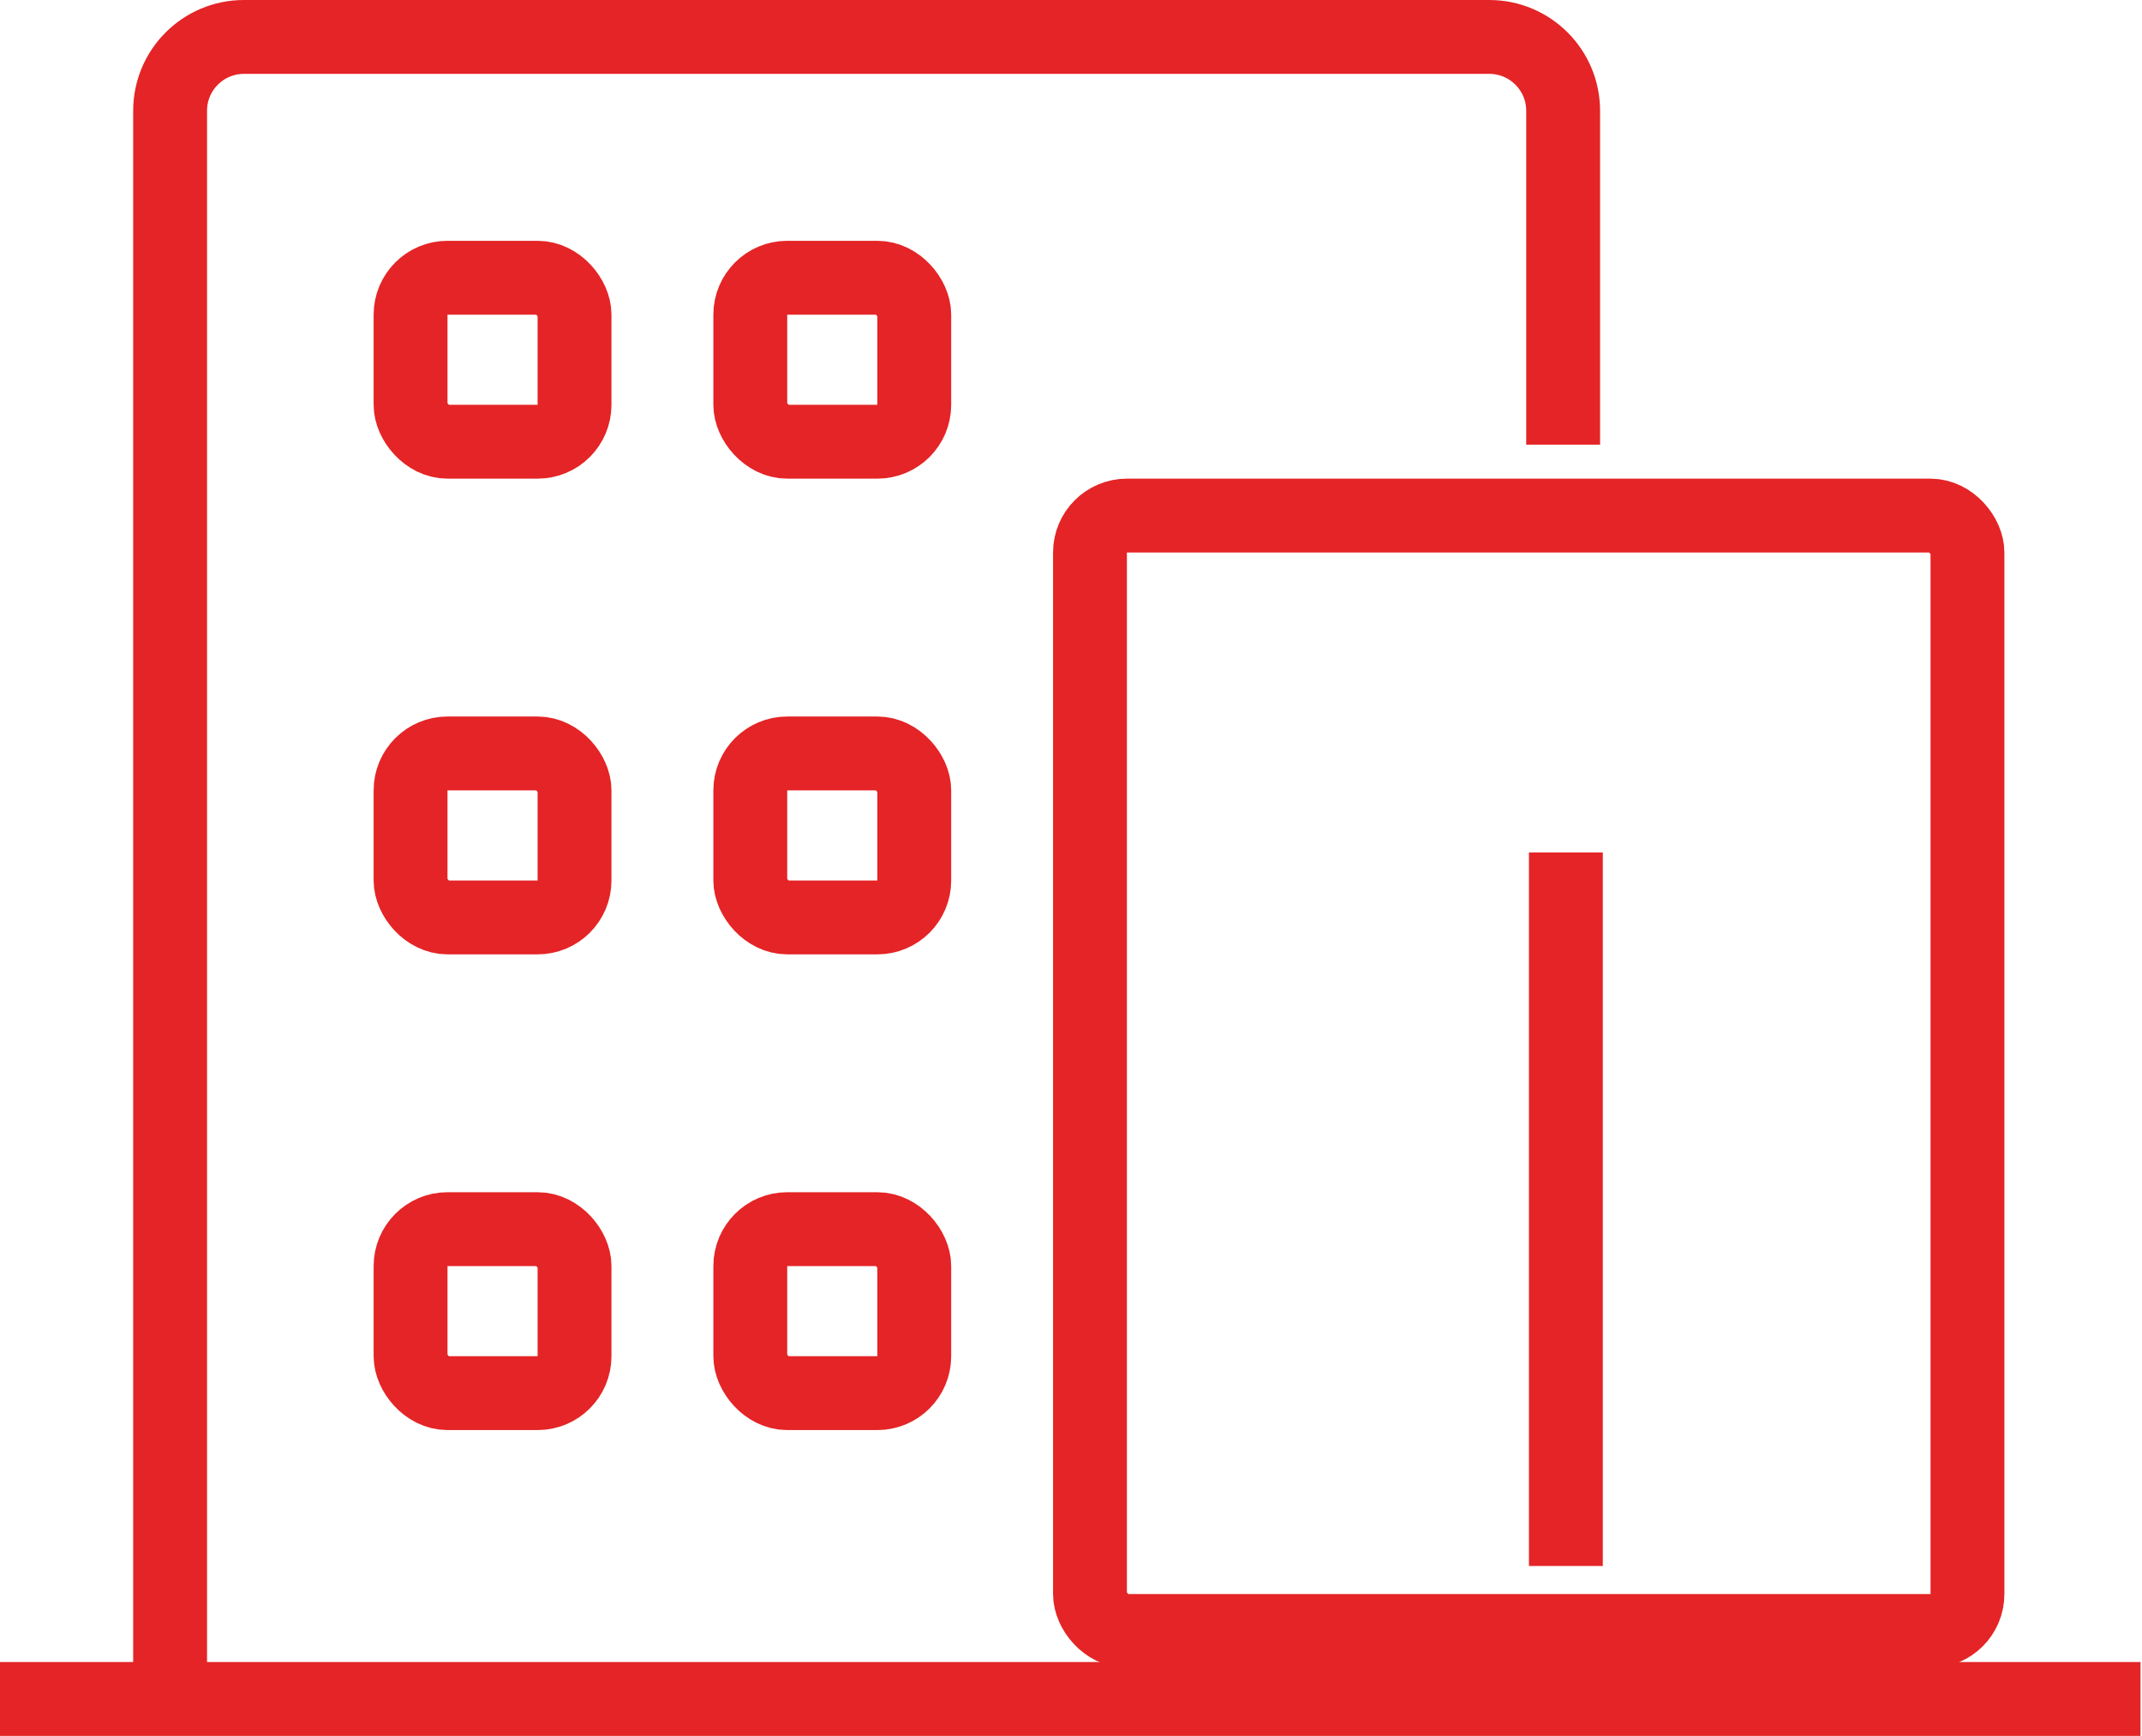
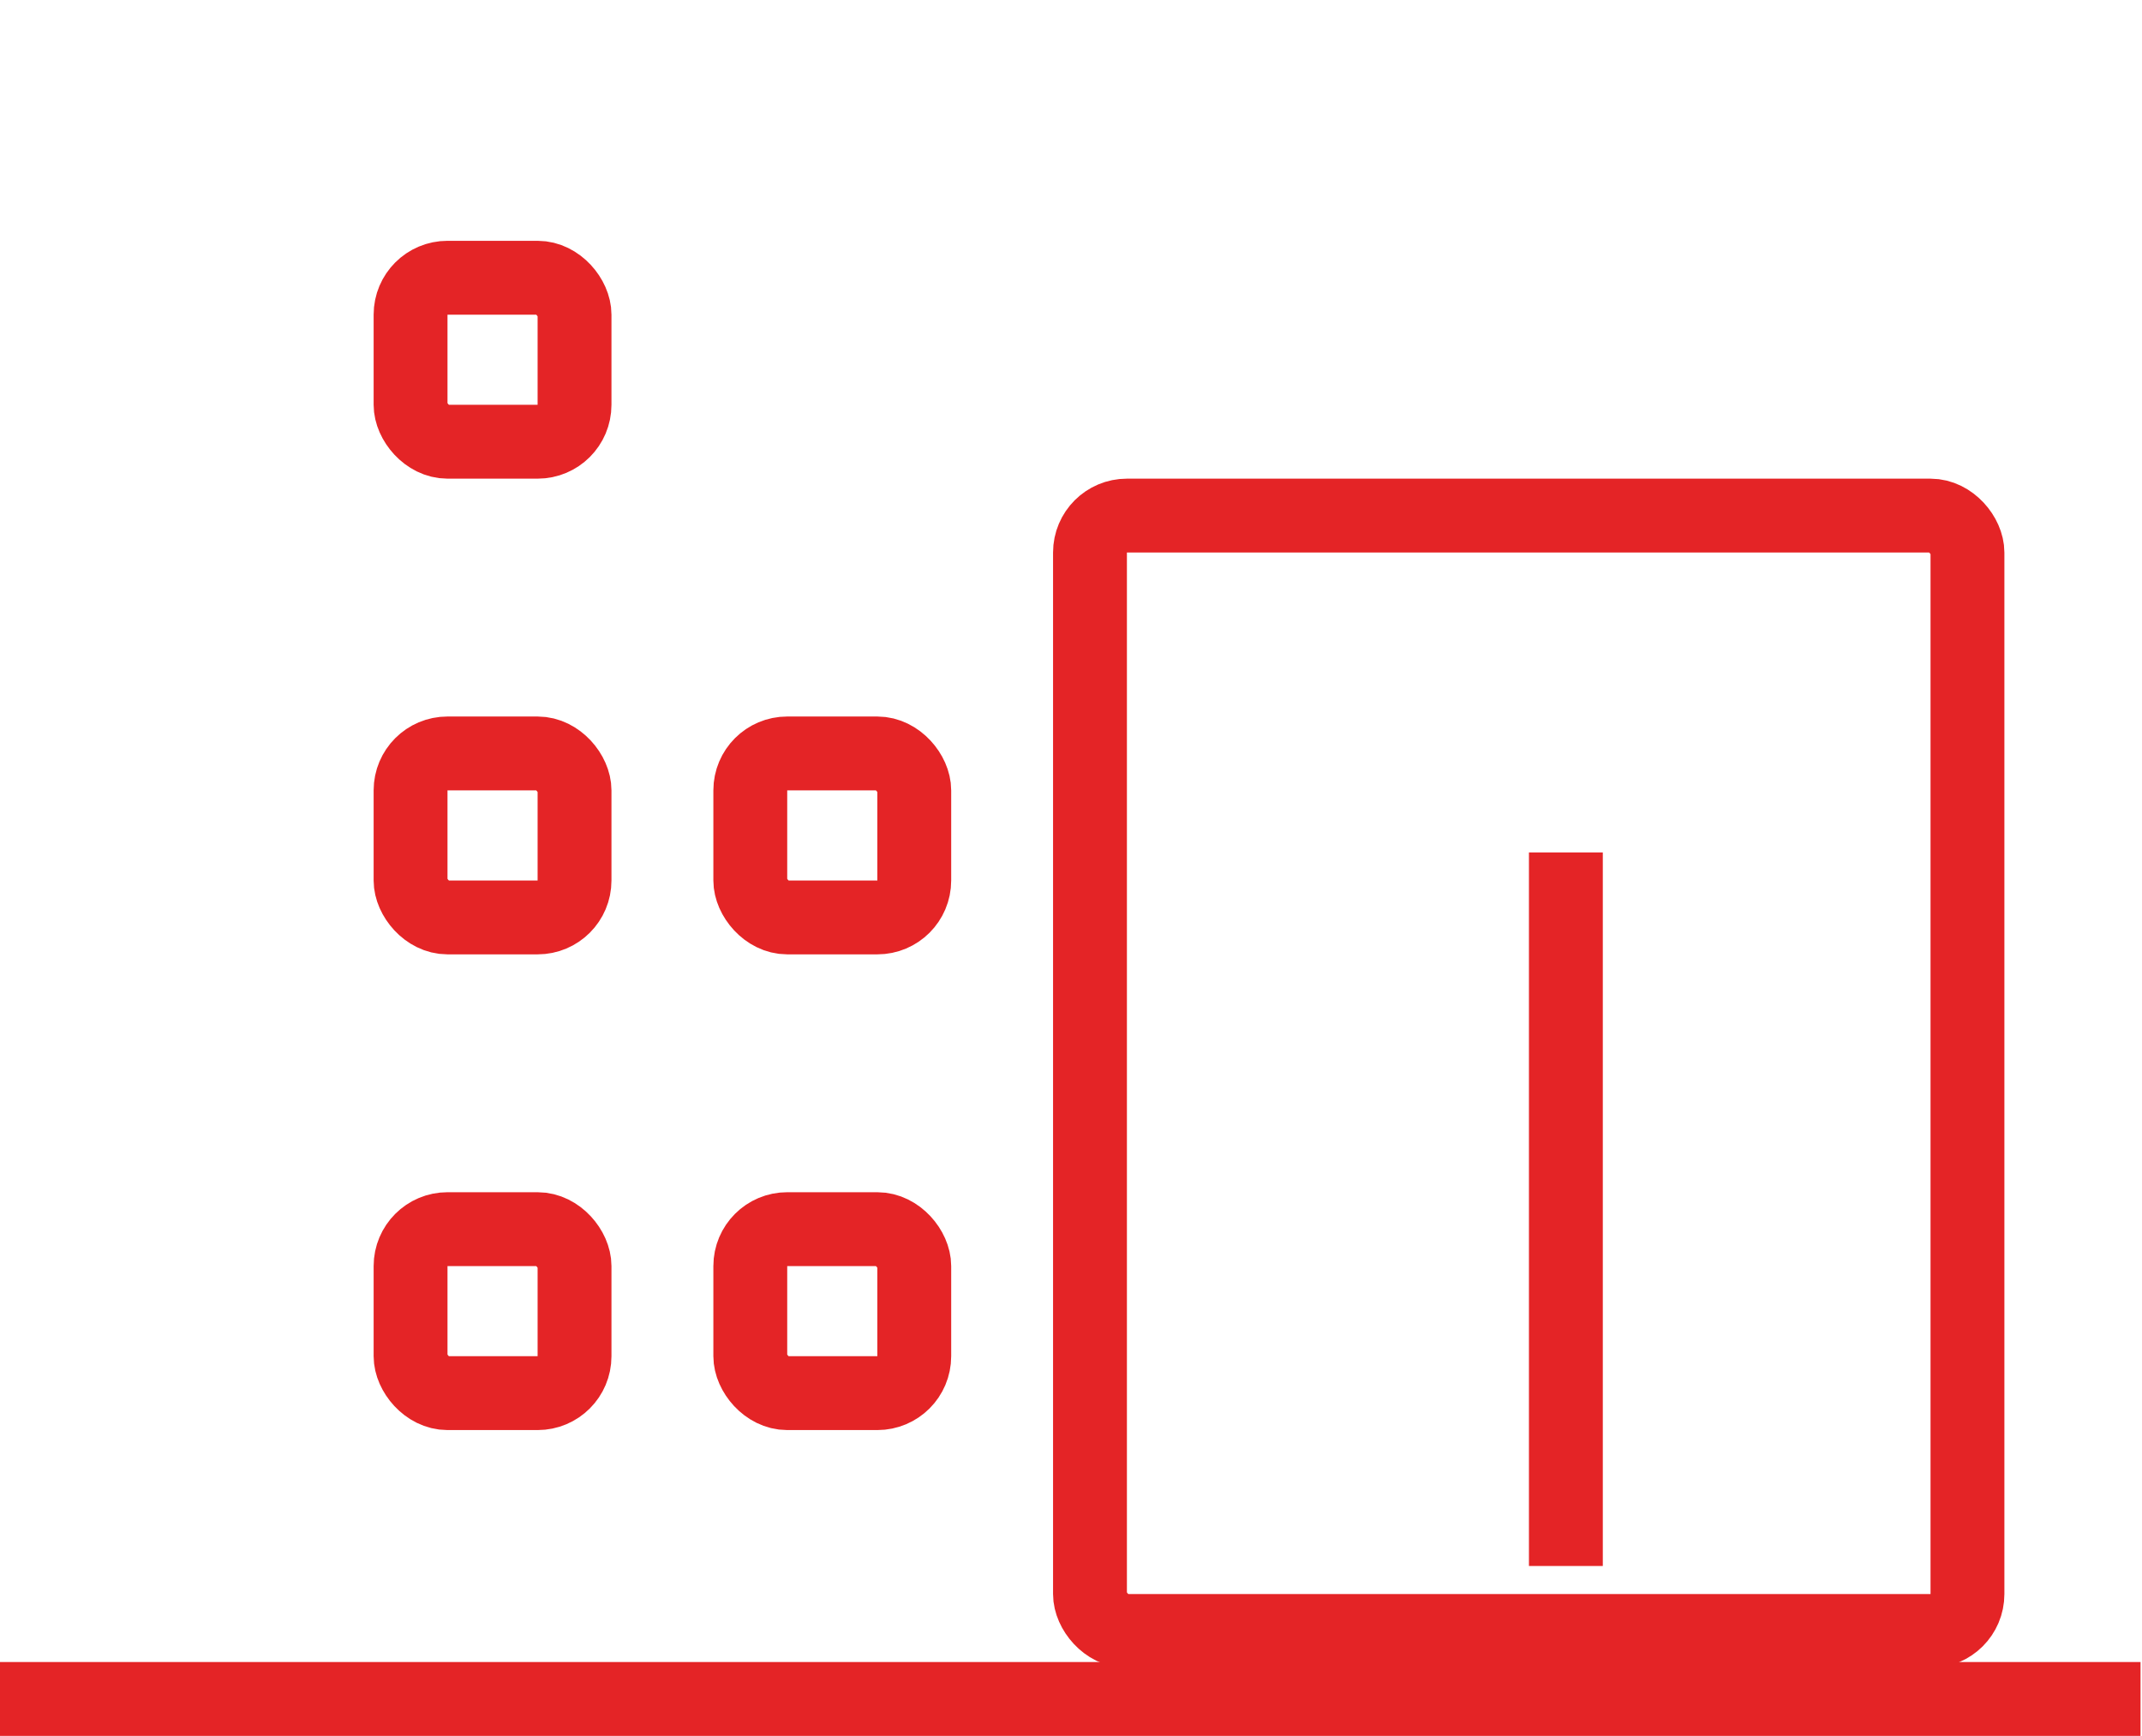
<svg xmlns="http://www.w3.org/2000/svg" width="58" height="47" viewBox="0 0 58 47" fill="none">
-   <path d="M4.606 45.16V3C4.606 1.895 5.501 1 6.606 1H40.326C41.43 1 42.326 1.895 42.326 3V12.04" stroke="#E42426" stroke-width="2" />
  <rect x="29.514" y="13.96" width="23.76" height="30.2" rx="1" stroke="#E42426" stroke-width="2" />
  <line x1="42.4" y1="23.08" x2="42.4" y2="42.4" stroke="#E42426" stroke-width="2" />
  <rect x="11.117" y="7.52" width="4.44" height="4.44" rx="1" stroke="#E42426" stroke-width="2" />
-   <rect x="20.316" y="7.52" width="4.44" height="4.44" rx="1" stroke="#E42426" stroke-width="2" />
  <rect x="20.316" y="20.4" width="4.44" height="4.44" rx="1" stroke="#E42426" stroke-width="2" />
  <rect x="20.316" y="33.28" width="4.44" height="4.44" rx="1" stroke="#E42426" stroke-width="2" />
  <rect x="11.117" y="20.4" width="4.44" height="4.44" rx="1" stroke="#E42426" stroke-width="2" />
  <rect x="11.117" y="33.28" width="4.44" height="4.44" rx="1" stroke="#E42426" stroke-width="2" />
  <line y1="46" x2="57.96" y2="46" stroke="#E42426" stroke-width="2" />
</svg>